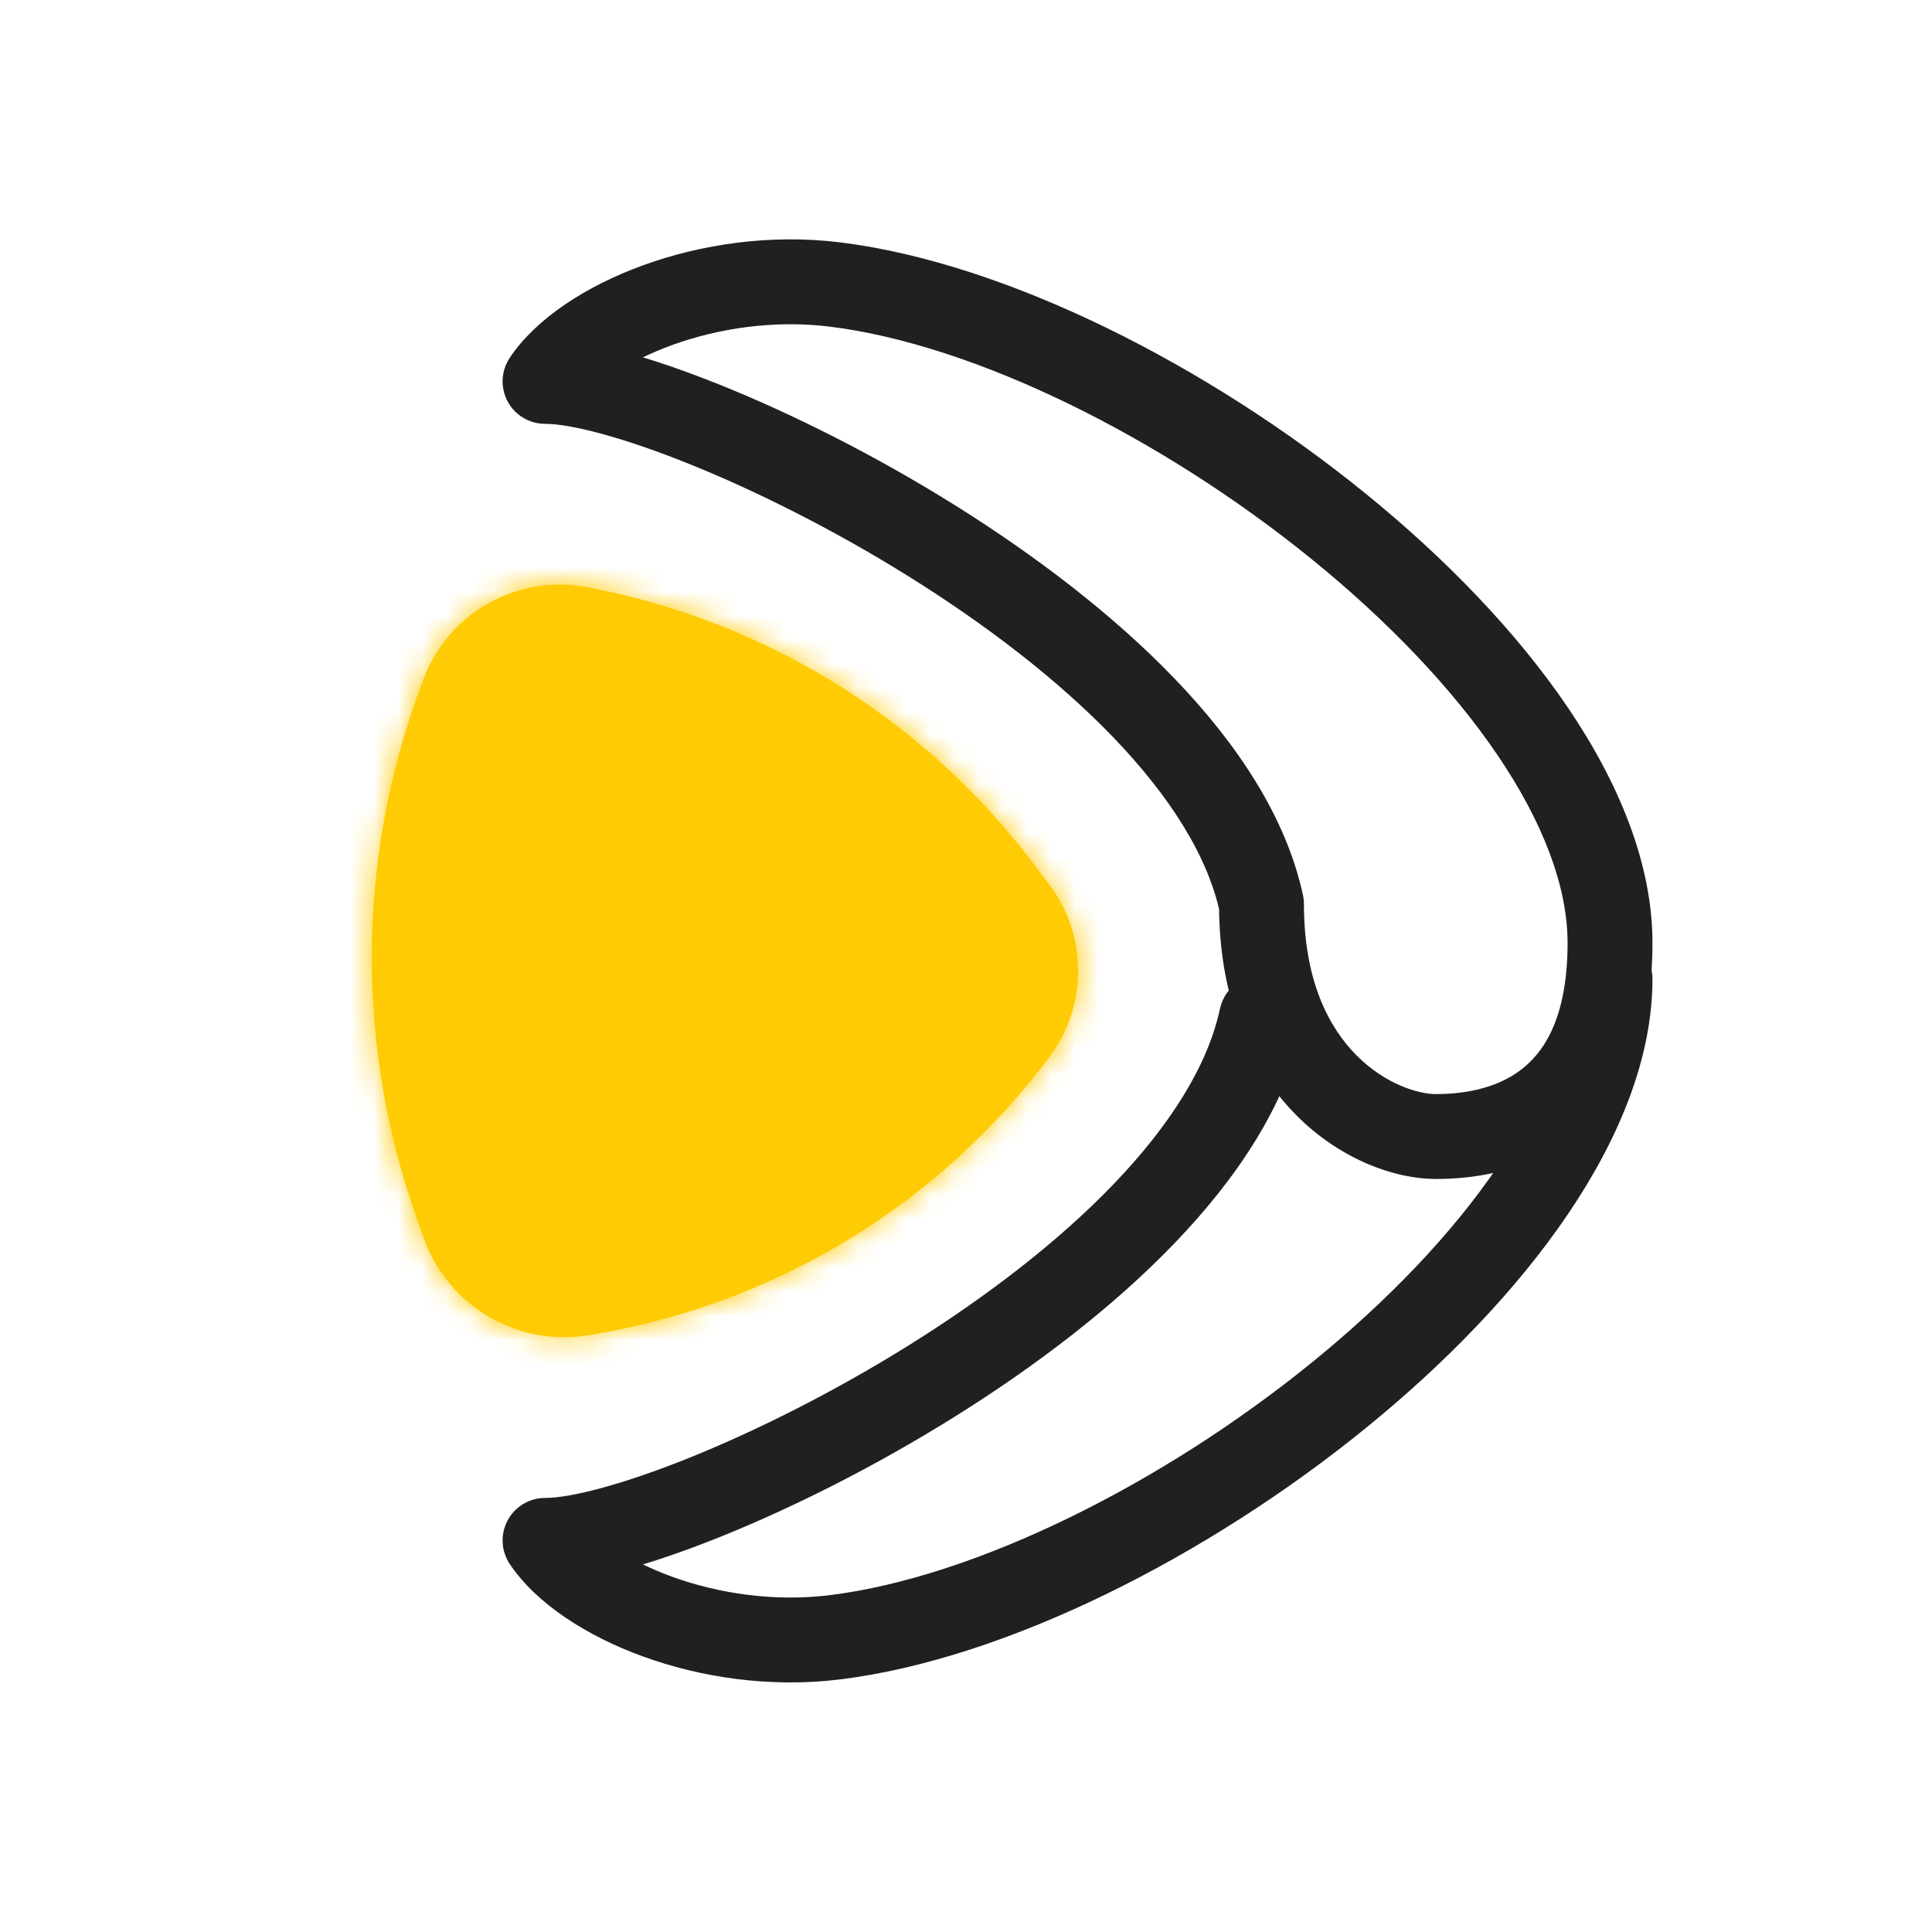
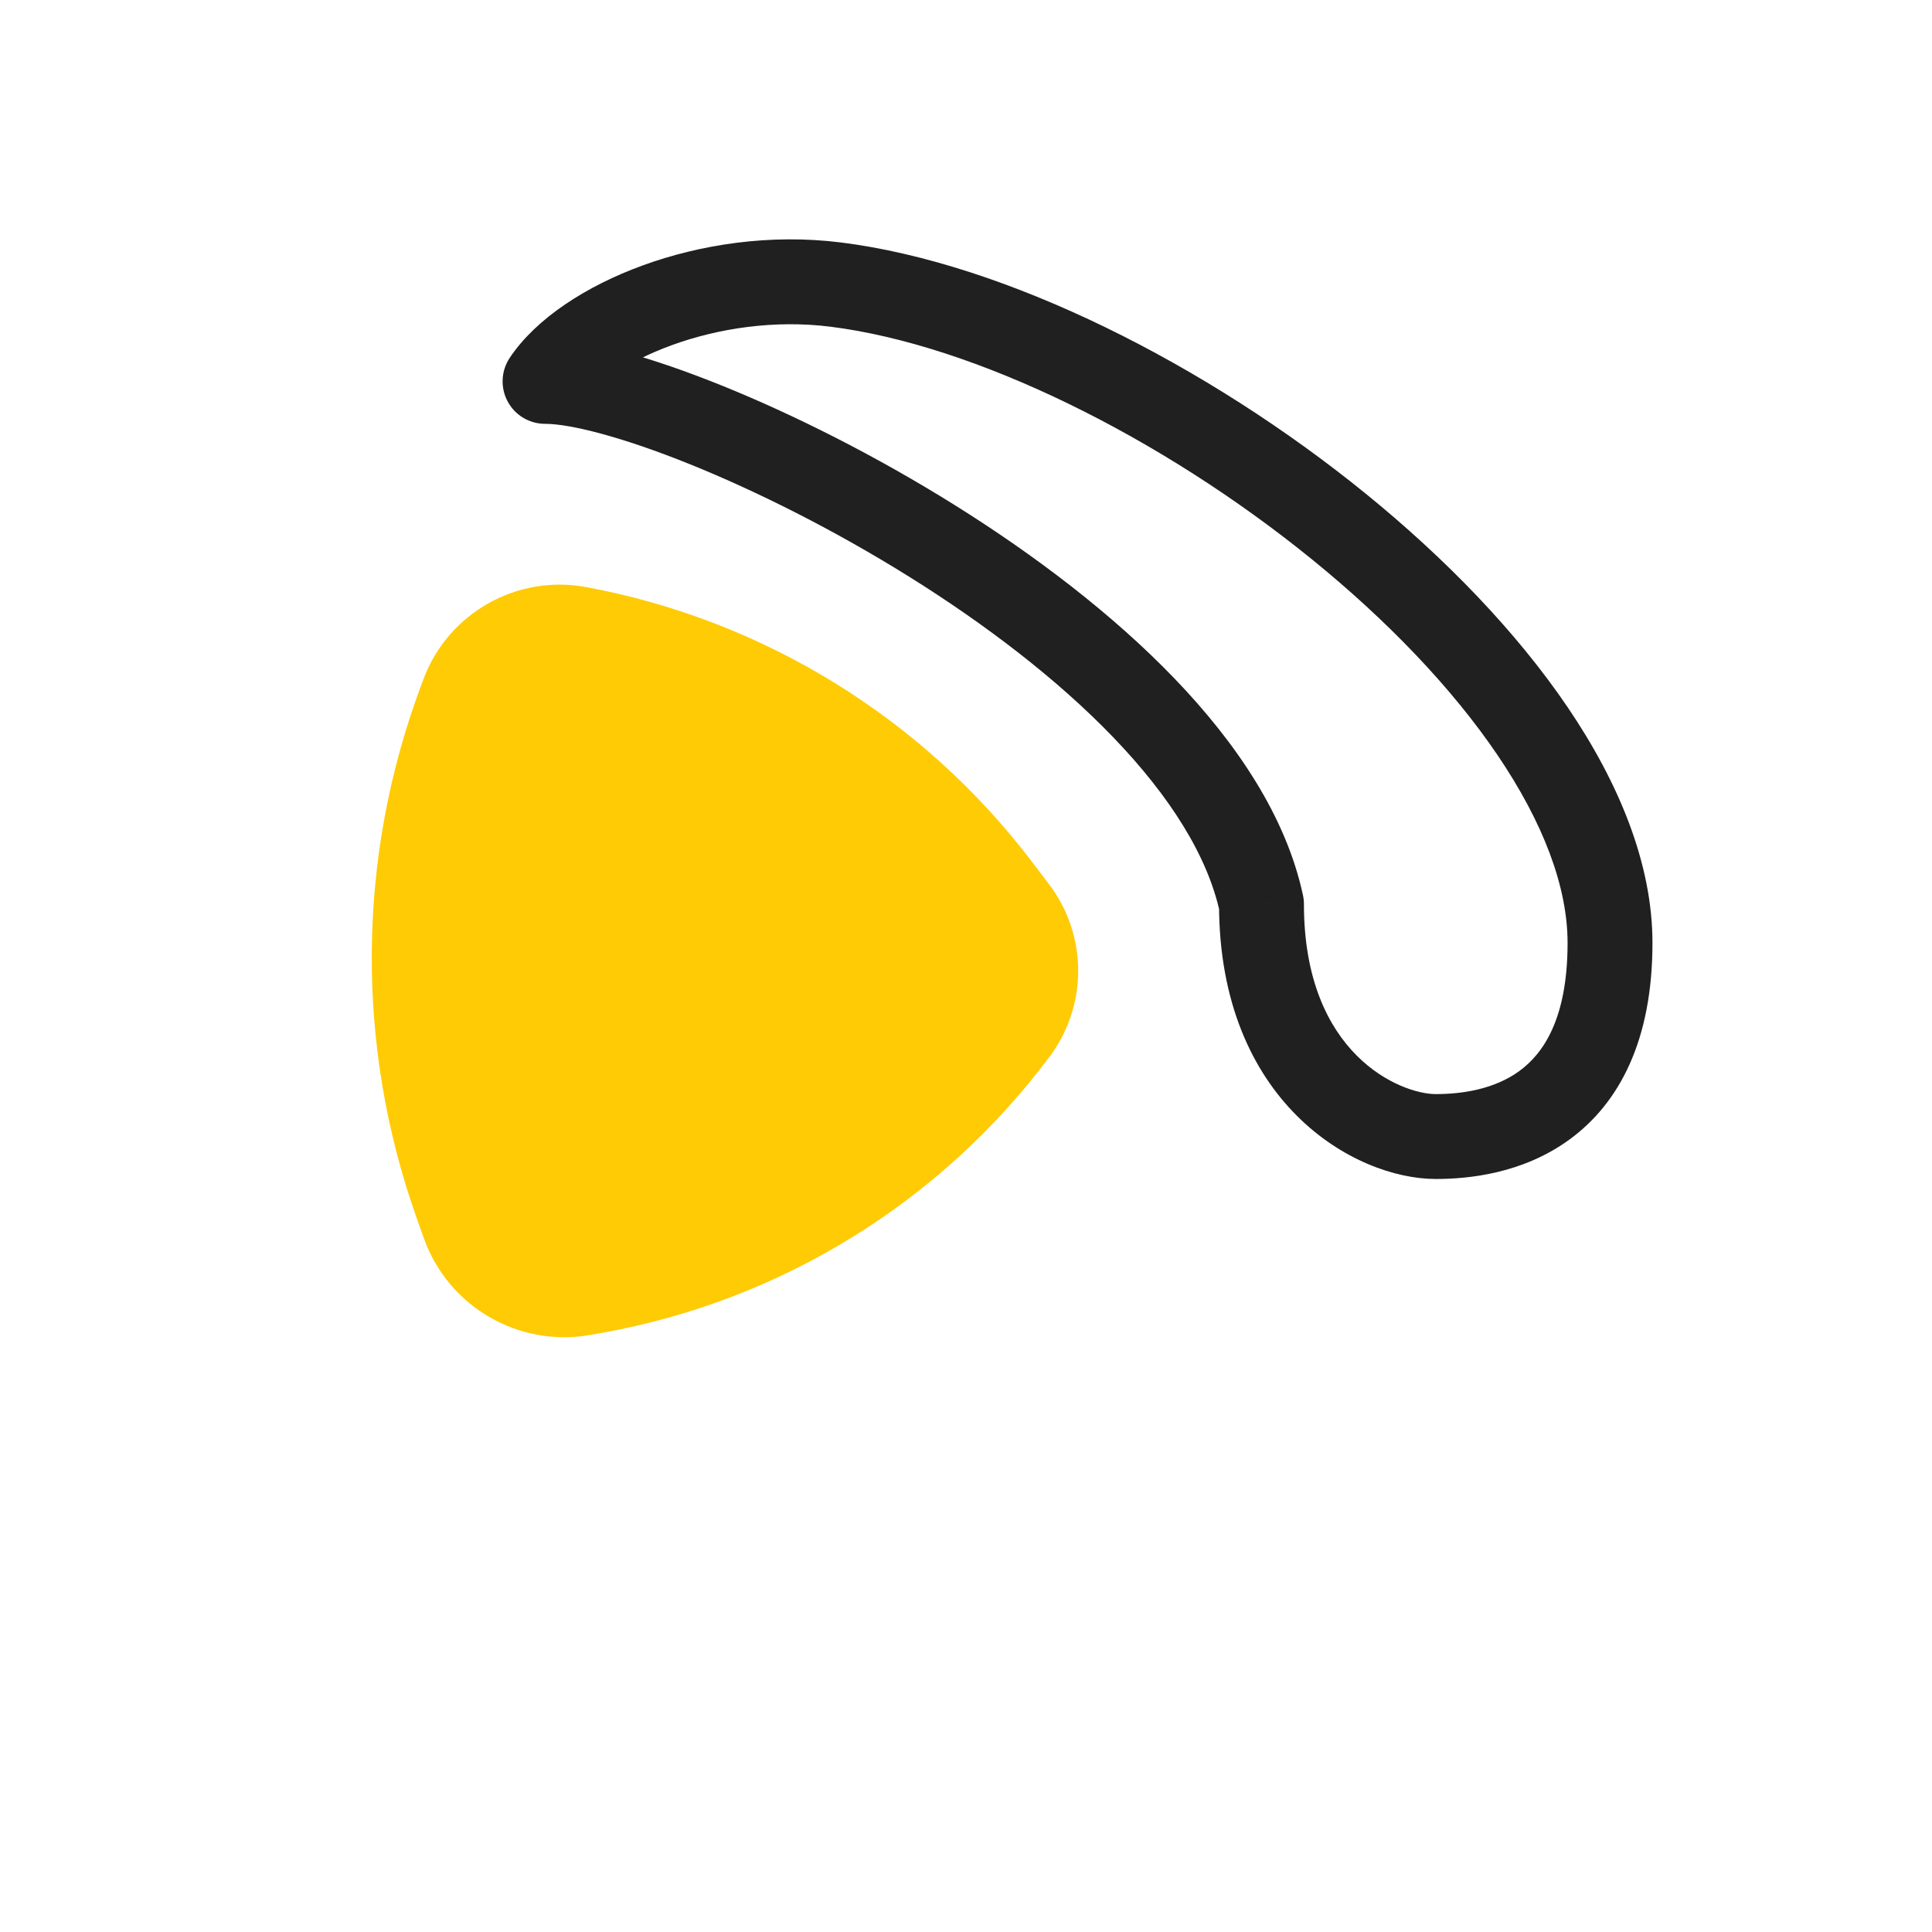
<svg xmlns="http://www.w3.org/2000/svg" width="80" height="80" viewBox="0 0 80 80" fill="none">
  <path d="M17.413 28.449L17.532 28.129C18.553 25.386 21.399 23.775 24.276 24.31C31.629 25.678 38.21 29.735 42.736 35.689L43.436 36.611C45.038 38.718 45.049 41.63 43.465 43.75C38.957 49.783 32.322 53.874 24.907 55.194L24.443 55.276C21.474 55.804 18.559 54.109 17.549 51.268L17.249 50.423C14.72 43.307 14.778 35.527 17.413 28.449Z" fill="#FFCB05" />
  <mask id="mask0_2554_38753" style="mask-type:luminance" maskUnits="userSpaceOnUse" x="15" y="24" width="30" height="32">
-     <path d="M17.413 28.448L17.532 28.128C18.553 25.385 21.399 23.774 24.276 24.309C31.629 25.677 38.21 29.734 42.736 35.688L43.436 36.61C45.038 38.717 45.049 41.629 43.465 43.749C38.957 49.782 32.322 53.873 24.907 55.193L24.443 55.275C21.474 55.803 18.559 54.108 17.549 51.267L17.249 50.422C14.72 43.306 14.778 35.526 17.413 28.448Z" fill="#FFCB05" />
-   </mask>
+     </mask>
  <g mask="url(#mask0_2554_38753)">
-     <path d="M14.238 26.901L14.118 27.222L20.707 29.674L20.826 29.354L14.238 26.901ZM13.936 51.599L14.236 52.444L20.861 50.09L20.56 49.245L13.936 51.599ZM46.234 34.482L45.534 33.561L39.937 37.815L40.637 38.737L46.234 34.482ZM25.058 58.736L25.523 58.653L24.291 51.732L23.827 51.814L25.058 58.736ZM25.523 58.653C33.816 57.177 41.238 52.601 46.28 45.853L40.649 41.645C36.675 46.962 30.827 50.568 24.291 51.732L25.523 58.653ZM45.534 33.561C40.479 26.911 33.13 22.381 24.918 20.853L23.632 27.765C30.127 28.973 35.939 32.556 39.937 37.815L45.534 33.561ZM14.118 27.222C11.195 35.074 11.131 43.704 13.936 51.599L20.56 49.245C18.308 42.907 18.36 35.978 20.707 29.674L14.118 27.222ZM40.637 38.737C41.289 39.595 41.294 40.781 40.649 41.645L46.28 45.853C48.803 42.477 48.785 37.838 46.234 34.482L40.637 38.737ZM14.236 52.444C15.821 56.904 20.398 59.565 25.058 58.736L23.827 51.814C22.549 52.041 21.295 51.312 20.861 50.09L14.236 52.444ZM20.826 29.354C21.251 28.212 22.435 27.542 23.632 27.765L24.918 20.853C20.361 20.005 15.855 22.557 14.238 26.901L20.826 29.354Z" fill="#FFCB05" />
-   </g>
+     </g>
  <path d="M22.569 15.792L21.107 14.817C20.747 15.357 20.714 16.05 21.02 16.622C21.325 17.193 21.921 17.55 22.569 17.55V15.792ZM52.235 37.441H53.993C53.993 37.317 53.98 37.193 53.954 37.072L52.235 37.441ZM24.031 16.767C24.541 16.002 25.845 15.011 27.82 14.292C29.739 13.593 32.065 13.238 34.378 13.527L34.814 10.039C31.887 9.674 29.001 10.121 26.617 10.989C24.29 11.836 22.2 13.177 21.107 14.817L24.031 16.767ZM34.378 13.527C40.357 14.274 48.074 18.083 54.334 23.169C57.444 25.696 60.12 28.48 62.005 31.261C63.904 34.061 64.91 36.723 64.91 39.044H68.425C68.425 35.753 67.025 32.401 64.915 29.288C62.791 26.155 59.855 23.126 56.551 20.441C49.982 15.104 41.663 10.895 34.814 10.039L34.378 13.527ZM64.91 39.044C64.91 42.223 63.878 43.641 62.922 44.342C61.863 45.118 60.509 45.304 59.451 45.304V48.819C60.798 48.819 63.052 48.605 65.001 47.176C67.052 45.672 68.425 43.081 68.425 39.044H64.91ZM59.451 45.304C58.017 45.304 53.993 43.686 53.993 37.441H50.478C50.478 45.627 56.075 48.819 59.451 48.819V45.304ZM53.954 37.072C53.256 33.816 51.208 30.776 48.642 28.105C46.057 25.415 42.825 22.972 39.536 20.916C36.243 18.858 32.844 17.158 29.892 15.966C27.017 14.806 24.338 14.035 22.569 14.035V17.55C23.606 17.55 25.738 18.081 28.576 19.226C31.336 20.34 34.552 21.947 37.673 23.897C40.799 25.851 43.781 28.119 46.107 30.54C48.451 32.98 50.012 35.453 50.517 37.809L53.954 37.072Z" fill="#202020" />
-   <path d="M22.569 63.785L21.107 64.76C20.747 64.22 20.714 63.527 21.02 62.956C21.325 62.384 21.921 62.027 22.569 62.027V63.785ZM64.91 40.533C64.91 39.562 65.697 38.775 66.667 38.775C67.638 38.775 68.425 39.562 68.425 40.533H64.91ZM50.517 41.768C50.72 40.819 51.654 40.215 52.603 40.418C53.553 40.621 54.157 41.556 53.954 42.505L50.517 41.768ZM24.031 62.81C24.541 63.575 25.845 64.566 27.82 65.285C29.739 65.984 32.065 66.339 34.378 66.05L34.814 69.538C31.887 69.903 29.001 69.456 26.617 68.588C24.29 67.741 22.2 66.4 21.107 64.76L24.031 62.81ZM34.378 66.05C40.357 65.303 48.074 61.494 54.334 56.408C57.444 53.881 60.12 51.097 62.005 48.317C63.904 45.516 64.91 42.854 64.91 40.533H68.425C68.425 43.824 67.025 47.176 64.915 50.289C62.791 53.422 59.855 56.451 56.551 59.136C49.982 64.473 41.663 68.682 34.814 69.538L34.378 66.05ZM53.954 42.505C53.256 45.761 51.208 48.801 48.642 51.472C46.057 54.163 42.825 56.605 39.536 58.66C36.243 60.719 32.844 62.419 29.892 63.611C27.017 64.771 24.338 65.542 22.569 65.542V62.027C23.606 62.027 25.738 61.496 28.576 60.351C31.336 59.237 34.552 57.63 37.673 55.68C40.799 53.726 43.781 51.458 46.107 49.037C48.451 46.597 50.012 44.124 50.517 41.768L53.954 42.505Z" fill="#202020" />
</svg>